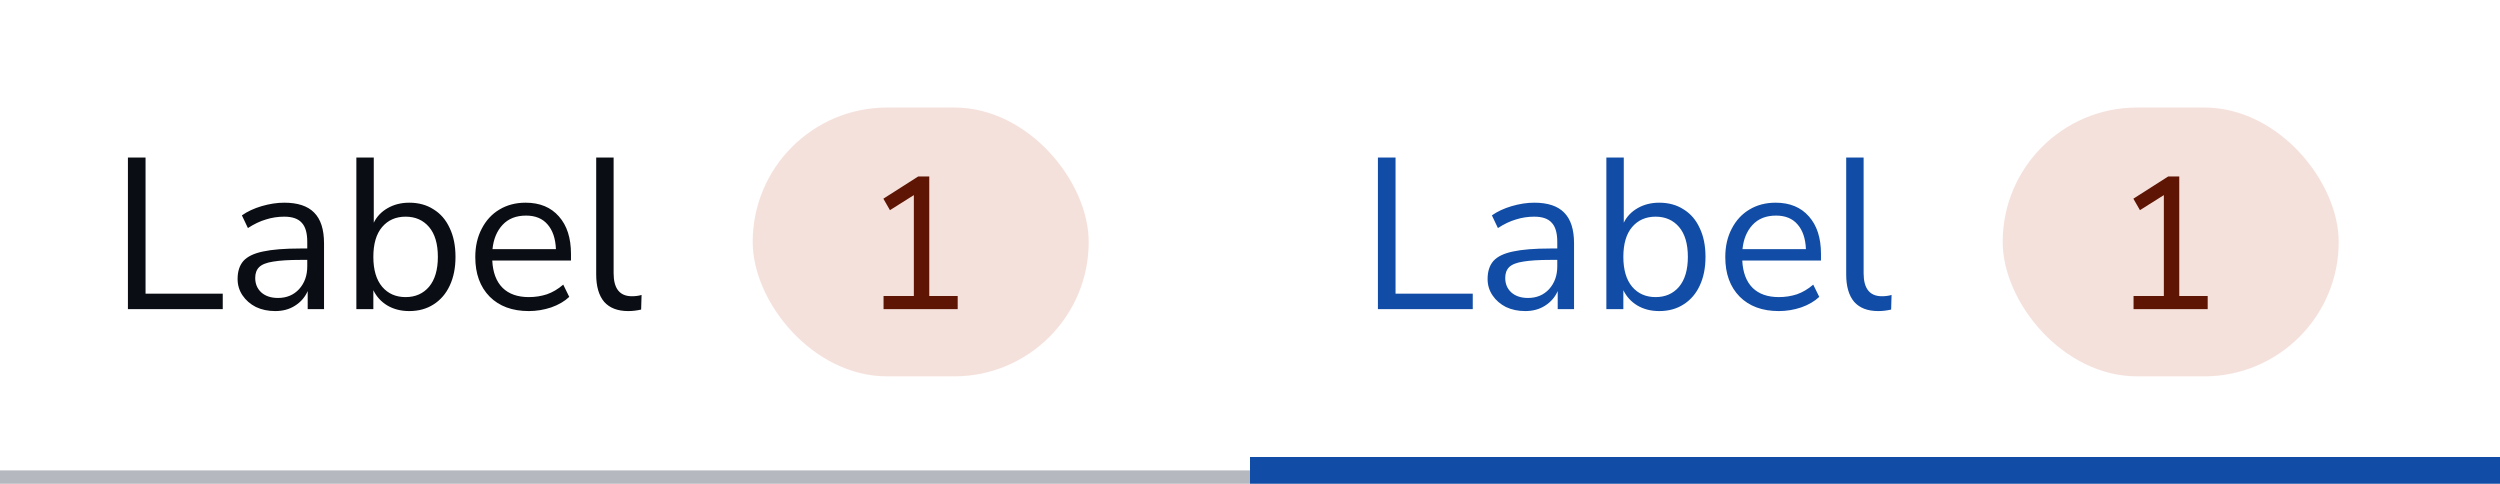
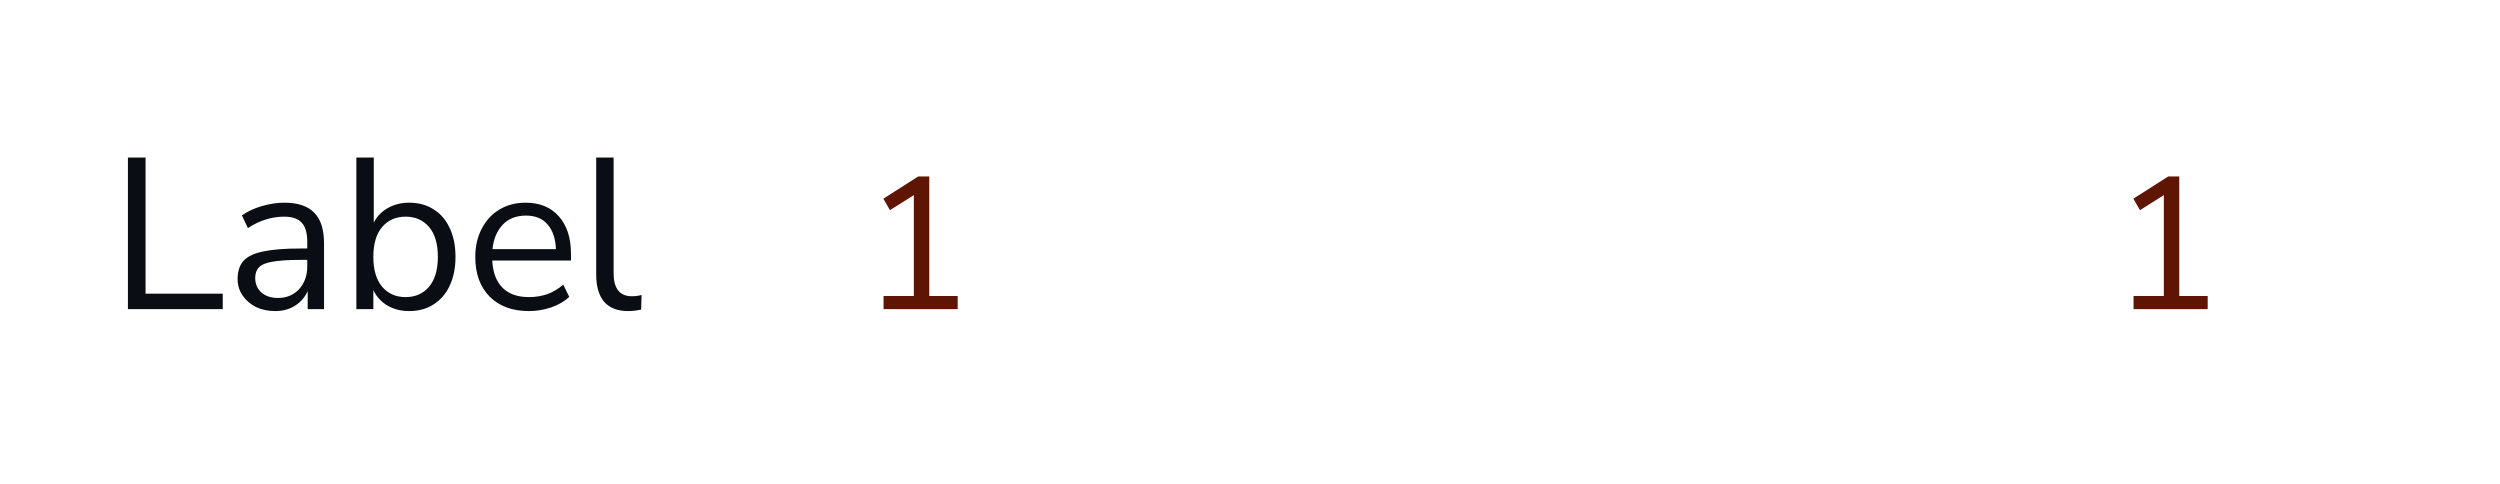
<svg xmlns="http://www.w3.org/2000/svg" width="186" height="36" viewBox="0 0 186 36" fill="none">
  <path d="M9.517 23V11.72H10.829V21.848H16.573V23H9.517ZM20.477 23.144C19.943 23.144 19.463 23.043 19.037 22.84C18.62 22.627 18.29 22.339 18.044 21.976C17.799 21.613 17.677 21.208 17.677 20.76C17.677 20.195 17.82 19.747 18.108 19.416C18.407 19.085 18.892 18.851 19.564 18.712C20.247 18.563 21.175 18.488 22.349 18.488H22.86V17.992C22.86 17.331 22.722 16.856 22.445 16.568C22.178 16.269 21.746 16.12 21.148 16.12C20.679 16.12 20.226 16.189 19.788 16.328C19.351 16.456 18.903 16.669 18.445 16.968L17.997 16.024C18.402 15.736 18.892 15.507 19.468 15.336C20.055 15.165 20.615 15.08 21.148 15.08C22.151 15.08 22.892 15.325 23.372 15.816C23.863 16.307 24.108 17.069 24.108 18.104V23H22.892V21.656C22.69 22.115 22.375 22.477 21.948 22.744C21.532 23.011 21.042 23.144 20.477 23.144ZM20.684 22.168C21.325 22.168 21.847 21.949 22.253 21.512C22.658 21.064 22.86 20.499 22.86 19.816V19.336H22.364C21.5 19.336 20.818 19.379 20.317 19.464C19.826 19.539 19.479 19.677 19.276 19.88C19.084 20.072 18.988 20.339 18.988 20.68C18.988 21.117 19.138 21.475 19.436 21.752C19.746 22.029 20.162 22.168 20.684 22.168ZM30.449 23.144C29.83 23.144 29.286 23.005 28.817 22.728C28.358 22.451 28.012 22.072 27.777 21.592V23H26.513V11.72H27.809V16.568C28.033 16.109 28.38 15.747 28.849 15.48C29.318 15.213 29.852 15.08 30.449 15.08C31.142 15.08 31.745 15.245 32.257 15.576C32.779 15.896 33.179 16.36 33.457 16.968C33.745 17.565 33.889 18.28 33.889 19.112C33.889 19.933 33.745 20.648 33.457 21.256C33.179 21.853 32.779 22.317 32.257 22.648C31.745 22.979 31.142 23.144 30.449 23.144ZM30.177 22.104C30.902 22.104 31.483 21.848 31.921 21.336C32.358 20.813 32.577 20.072 32.577 19.112C32.577 18.141 32.358 17.4 31.921 16.888C31.483 16.376 30.902 16.12 30.177 16.12C29.451 16.12 28.87 16.376 28.433 16.888C27.995 17.4 27.777 18.141 27.777 19.112C27.777 20.072 27.995 20.813 28.433 21.336C28.87 21.848 29.451 22.104 30.177 22.104ZM39.345 23.144C38.118 23.144 37.148 22.787 36.433 22.072C35.718 21.347 35.361 20.365 35.361 19.128C35.361 18.328 35.521 17.624 35.841 17.016C36.161 16.397 36.598 15.923 37.153 15.592C37.718 15.251 38.369 15.08 39.105 15.08C40.161 15.08 40.988 15.421 41.585 16.104C42.182 16.776 42.481 17.704 42.481 18.888V19.384H36.625C36.668 20.269 36.924 20.947 37.393 21.416C37.862 21.875 38.513 22.104 39.345 22.104C39.814 22.104 40.262 22.035 40.689 21.896C41.116 21.747 41.521 21.507 41.905 21.176L42.353 22.088C42.001 22.419 41.553 22.68 41.009 22.872C40.465 23.053 39.91 23.144 39.345 23.144ZM39.137 16.04C38.401 16.04 37.82 16.269 37.393 16.728C36.966 17.187 36.716 17.789 36.641 18.536H41.361C41.329 17.747 41.121 17.133 40.737 16.696C40.364 16.259 39.83 16.04 39.137 16.04ZM46.741 23.144C45.951 23.144 45.354 22.915 44.949 22.456C44.554 21.987 44.357 21.309 44.357 20.424V11.72H45.653V20.328C45.653 21.469 46.106 22.04 47.013 22.04C47.279 22.04 47.519 22.008 47.733 21.944L47.701 23.032C47.37 23.107 47.05 23.144 46.741 23.144Z" fill="#0A0E14" />
-   <rect x="56" y="8" width="25" height="20" rx="10" fill="#F5E1DC" />
  <path d="M65.736 23V22.02H67.99V14.516L66.212 15.636L65.722 14.782L68.312 13.13H69.138V22.02H71.252V23H65.736Z" fill="#5E1503" />
-   <path d="M93 35H0V37H93V35Z" fill="#B5B8BE" mask="url(#path-1-inside-1_2590_187156)" />
-   <path d="M102.517 23V11.72H103.829V21.848H109.573V23H102.517ZM113.477 23.144C112.943 23.144 112.463 23.043 112.037 22.84C111.621 22.627 111.29 22.339 111.045 21.976C110.799 21.613 110.677 21.208 110.677 20.76C110.677 20.195 110.821 19.747 111.109 19.416C111.407 19.085 111.893 18.851 112.565 18.712C113.247 18.563 114.175 18.488 115.349 18.488H115.861V17.992C115.861 17.331 115.722 16.856 115.445 16.568C115.178 16.269 114.746 16.12 114.149 16.12C113.679 16.12 113.226 16.189 112.789 16.328C112.351 16.456 111.903 16.669 111.445 16.968L110.997 16.024C111.402 15.736 111.893 15.507 112.469 15.336C113.055 15.165 113.615 15.08 114.149 15.08C115.151 15.08 115.893 15.325 116.373 15.816C116.863 16.307 117.109 17.069 117.109 18.104V23H115.893V21.656C115.69 22.115 115.375 22.477 114.949 22.744C114.533 23.011 114.042 23.144 113.477 23.144ZM113.685 22.168C114.325 22.168 114.847 21.949 115.253 21.512C115.658 21.064 115.861 20.499 115.861 19.816V19.336H115.365C114.501 19.336 113.818 19.379 113.317 19.464C112.826 19.539 112.479 19.677 112.277 19.88C112.085 20.072 111.989 20.339 111.989 20.68C111.989 21.117 112.138 21.475 112.437 21.752C112.746 22.029 113.162 22.168 113.685 22.168ZM123.449 23.144C122.83 23.144 122.286 23.005 121.817 22.728C121.358 22.451 121.012 22.072 120.777 21.592V23H119.513V11.72H120.809V16.568C121.033 16.109 121.38 15.747 121.849 15.48C122.318 15.213 122.852 15.08 123.449 15.08C124.142 15.08 124.745 15.245 125.257 15.576C125.78 15.896 126.18 16.36 126.457 16.968C126.745 17.565 126.889 18.28 126.889 19.112C126.889 19.933 126.745 20.648 126.457 21.256C126.18 21.853 125.78 22.317 125.257 22.648C124.745 22.979 124.142 23.144 123.449 23.144ZM123.177 22.104C123.902 22.104 124.484 21.848 124.921 21.336C125.358 20.813 125.577 20.072 125.577 19.112C125.577 18.141 125.358 17.4 124.921 16.888C124.484 16.376 123.902 16.12 123.177 16.12C122.452 16.12 121.87 16.376 121.433 16.888C120.996 17.4 120.777 18.141 120.777 19.112C120.777 20.072 120.996 20.813 121.433 21.336C121.87 21.848 122.452 22.104 123.177 22.104ZM132.345 23.144C131.118 23.144 130.148 22.787 129.433 22.072C128.718 21.347 128.361 20.365 128.361 19.128C128.361 18.328 128.521 17.624 128.841 17.016C129.161 16.397 129.598 15.923 130.153 15.592C130.718 15.251 131.369 15.08 132.105 15.08C133.161 15.08 133.988 15.421 134.585 16.104C135.182 16.776 135.481 17.704 135.481 18.888V19.384H129.625C129.668 20.269 129.924 20.947 130.393 21.416C130.862 21.875 131.513 22.104 132.345 22.104C132.814 22.104 133.262 22.035 133.689 21.896C134.116 21.747 134.521 21.507 134.905 21.176L135.353 22.088C135.001 22.419 134.553 22.68 134.009 22.872C133.465 23.053 132.91 23.144 132.345 23.144ZM132.137 16.04C131.401 16.04 130.82 16.269 130.393 16.728C129.966 17.187 129.716 17.789 129.641 18.536H134.361C134.329 17.747 134.121 17.133 133.737 16.696C133.364 16.259 132.83 16.04 132.137 16.04ZM139.741 23.144C138.951 23.144 138.354 22.915 137.949 22.456C137.554 21.987 137.357 21.309 137.357 20.424V11.72H138.653V20.328C138.653 21.469 139.106 22.04 140.013 22.04C140.279 22.04 140.519 22.008 140.733 21.944L140.701 23.032C140.37 23.107 140.05 23.144 139.741 23.144Z" fill="#114DA6" />
-   <rect x="149" y="8" width="25" height="20" rx="10" fill="#F5E1DC" />
  <path d="M158.736 23V22.02H160.99V14.516L159.212 15.636L158.722 14.782L161.312 13.13H162.138V22.02H164.252V23H158.736Z" fill="#5E1503" />
-   <path d="M186 34H93V38H186V34Z" fill="#114DA6" mask="url(#path-6-inside-2_2590_187156)" />
</svg>